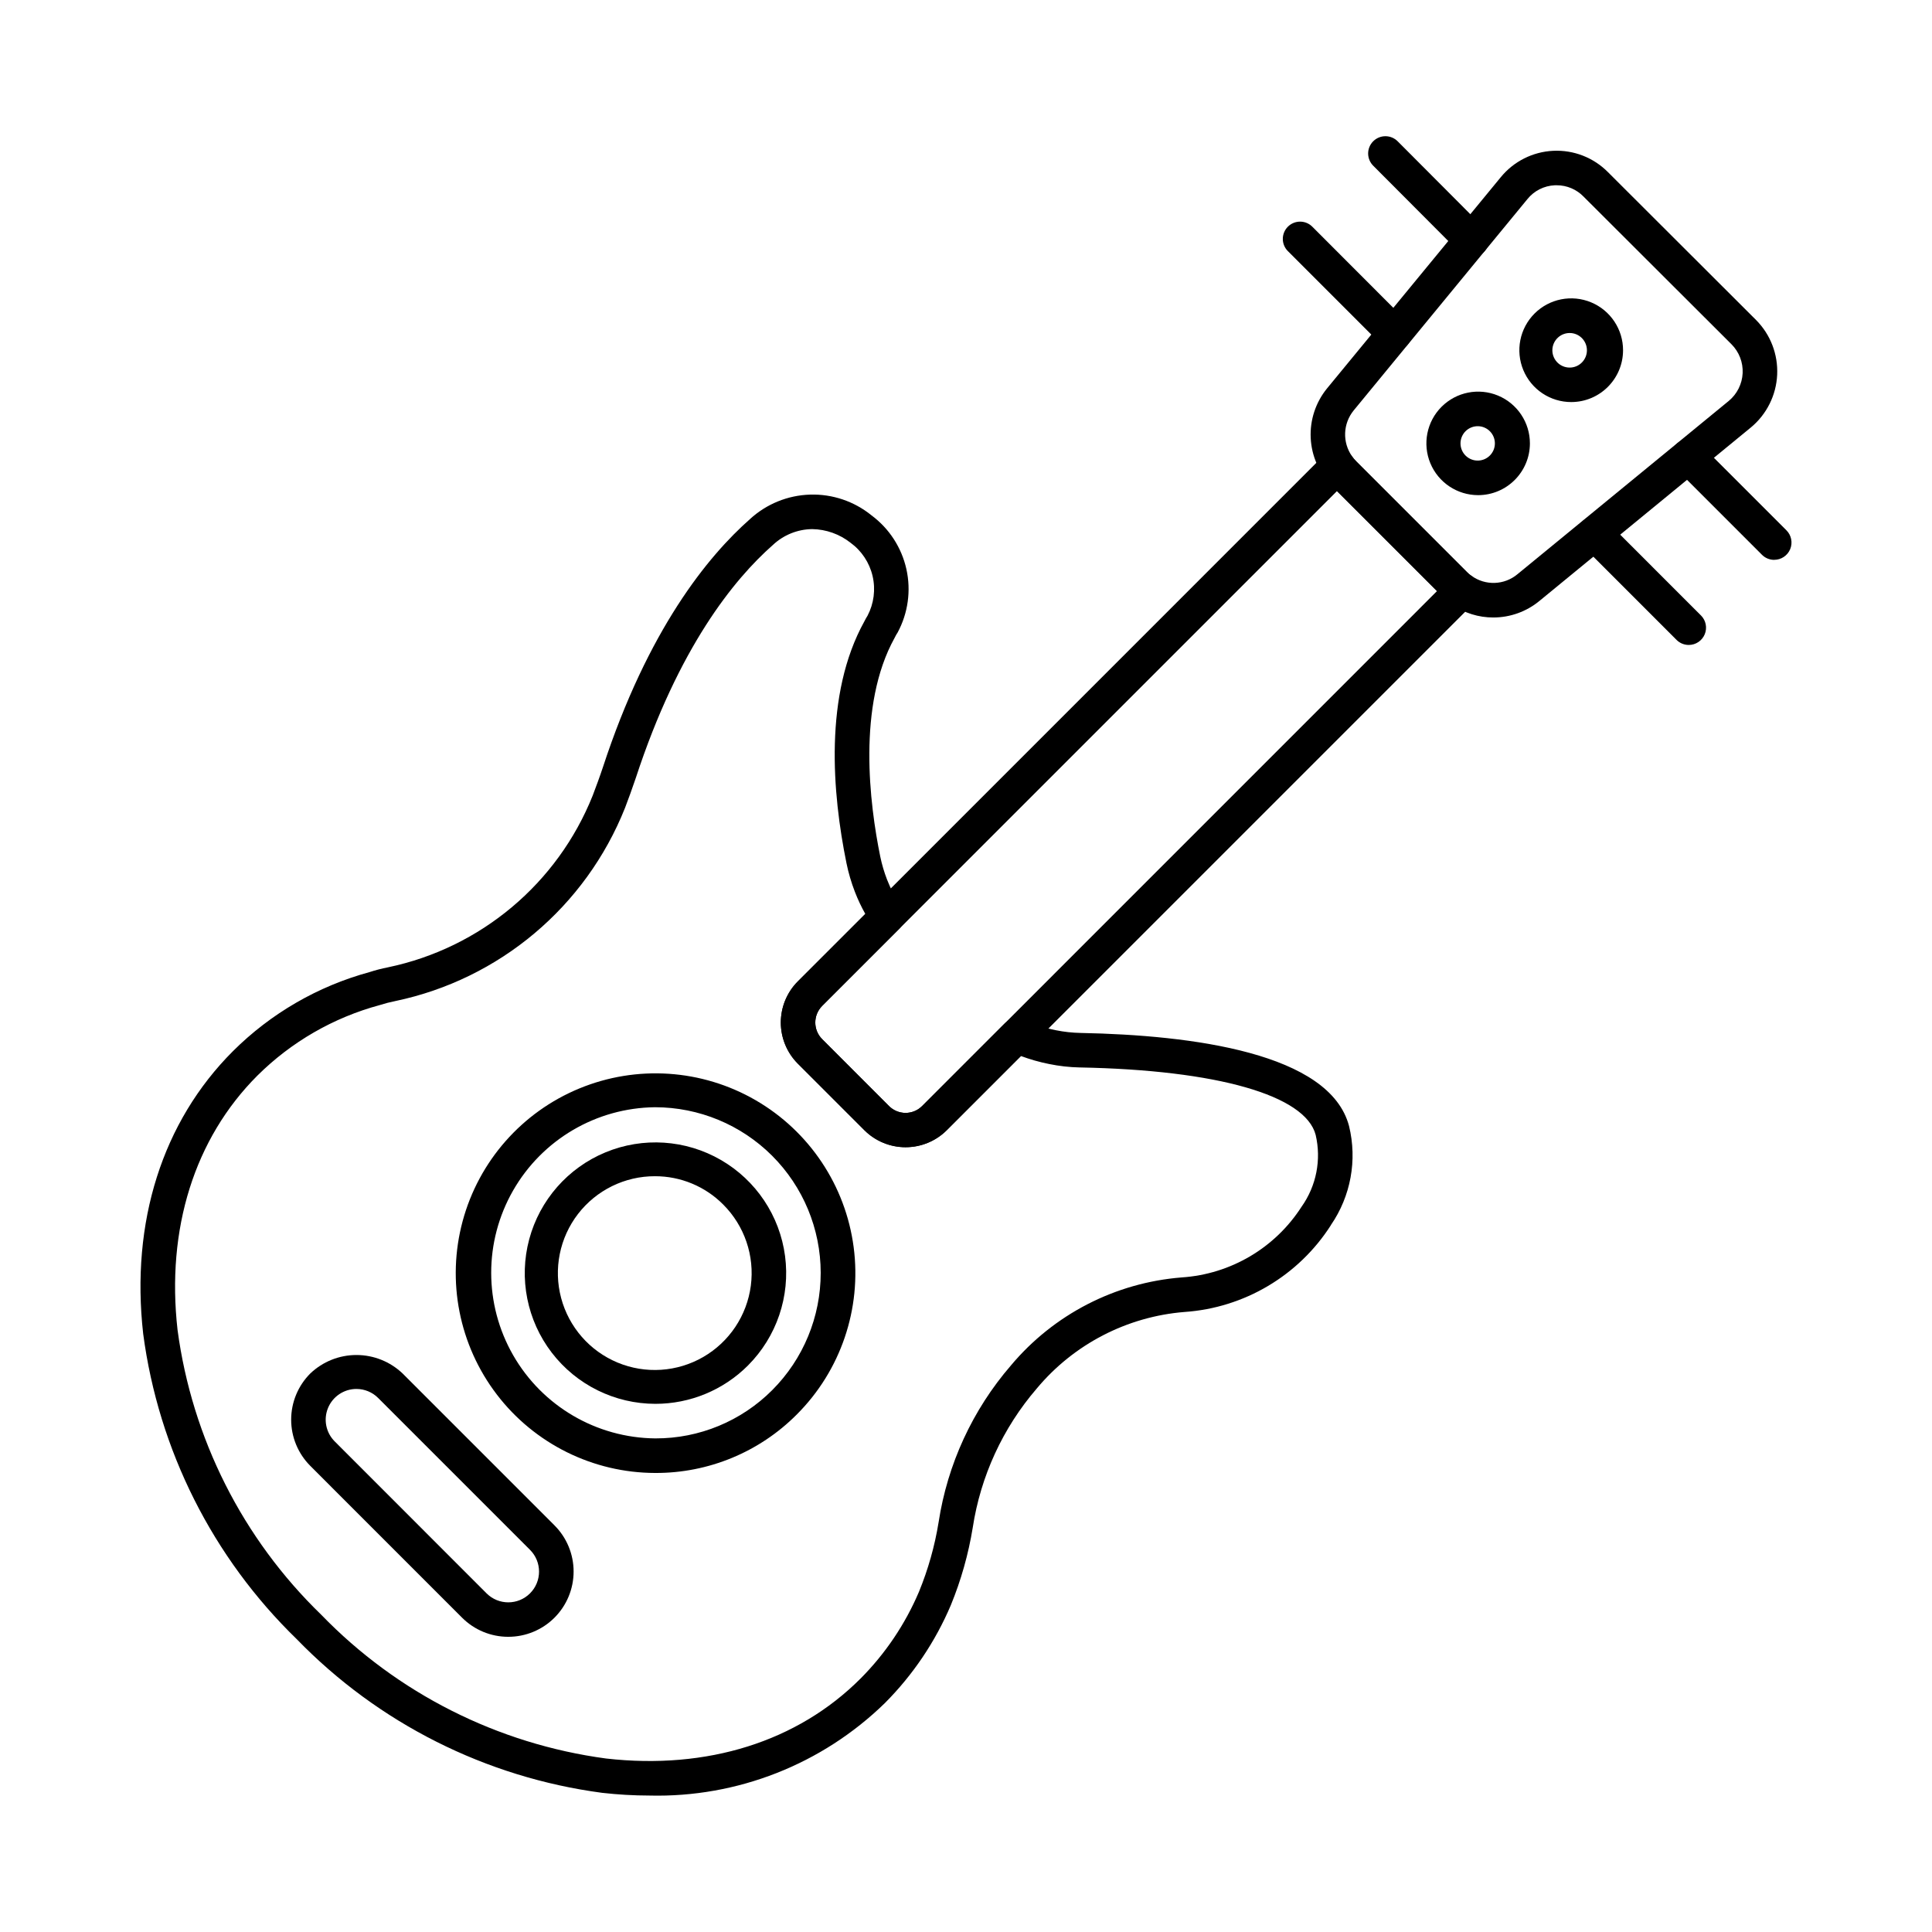
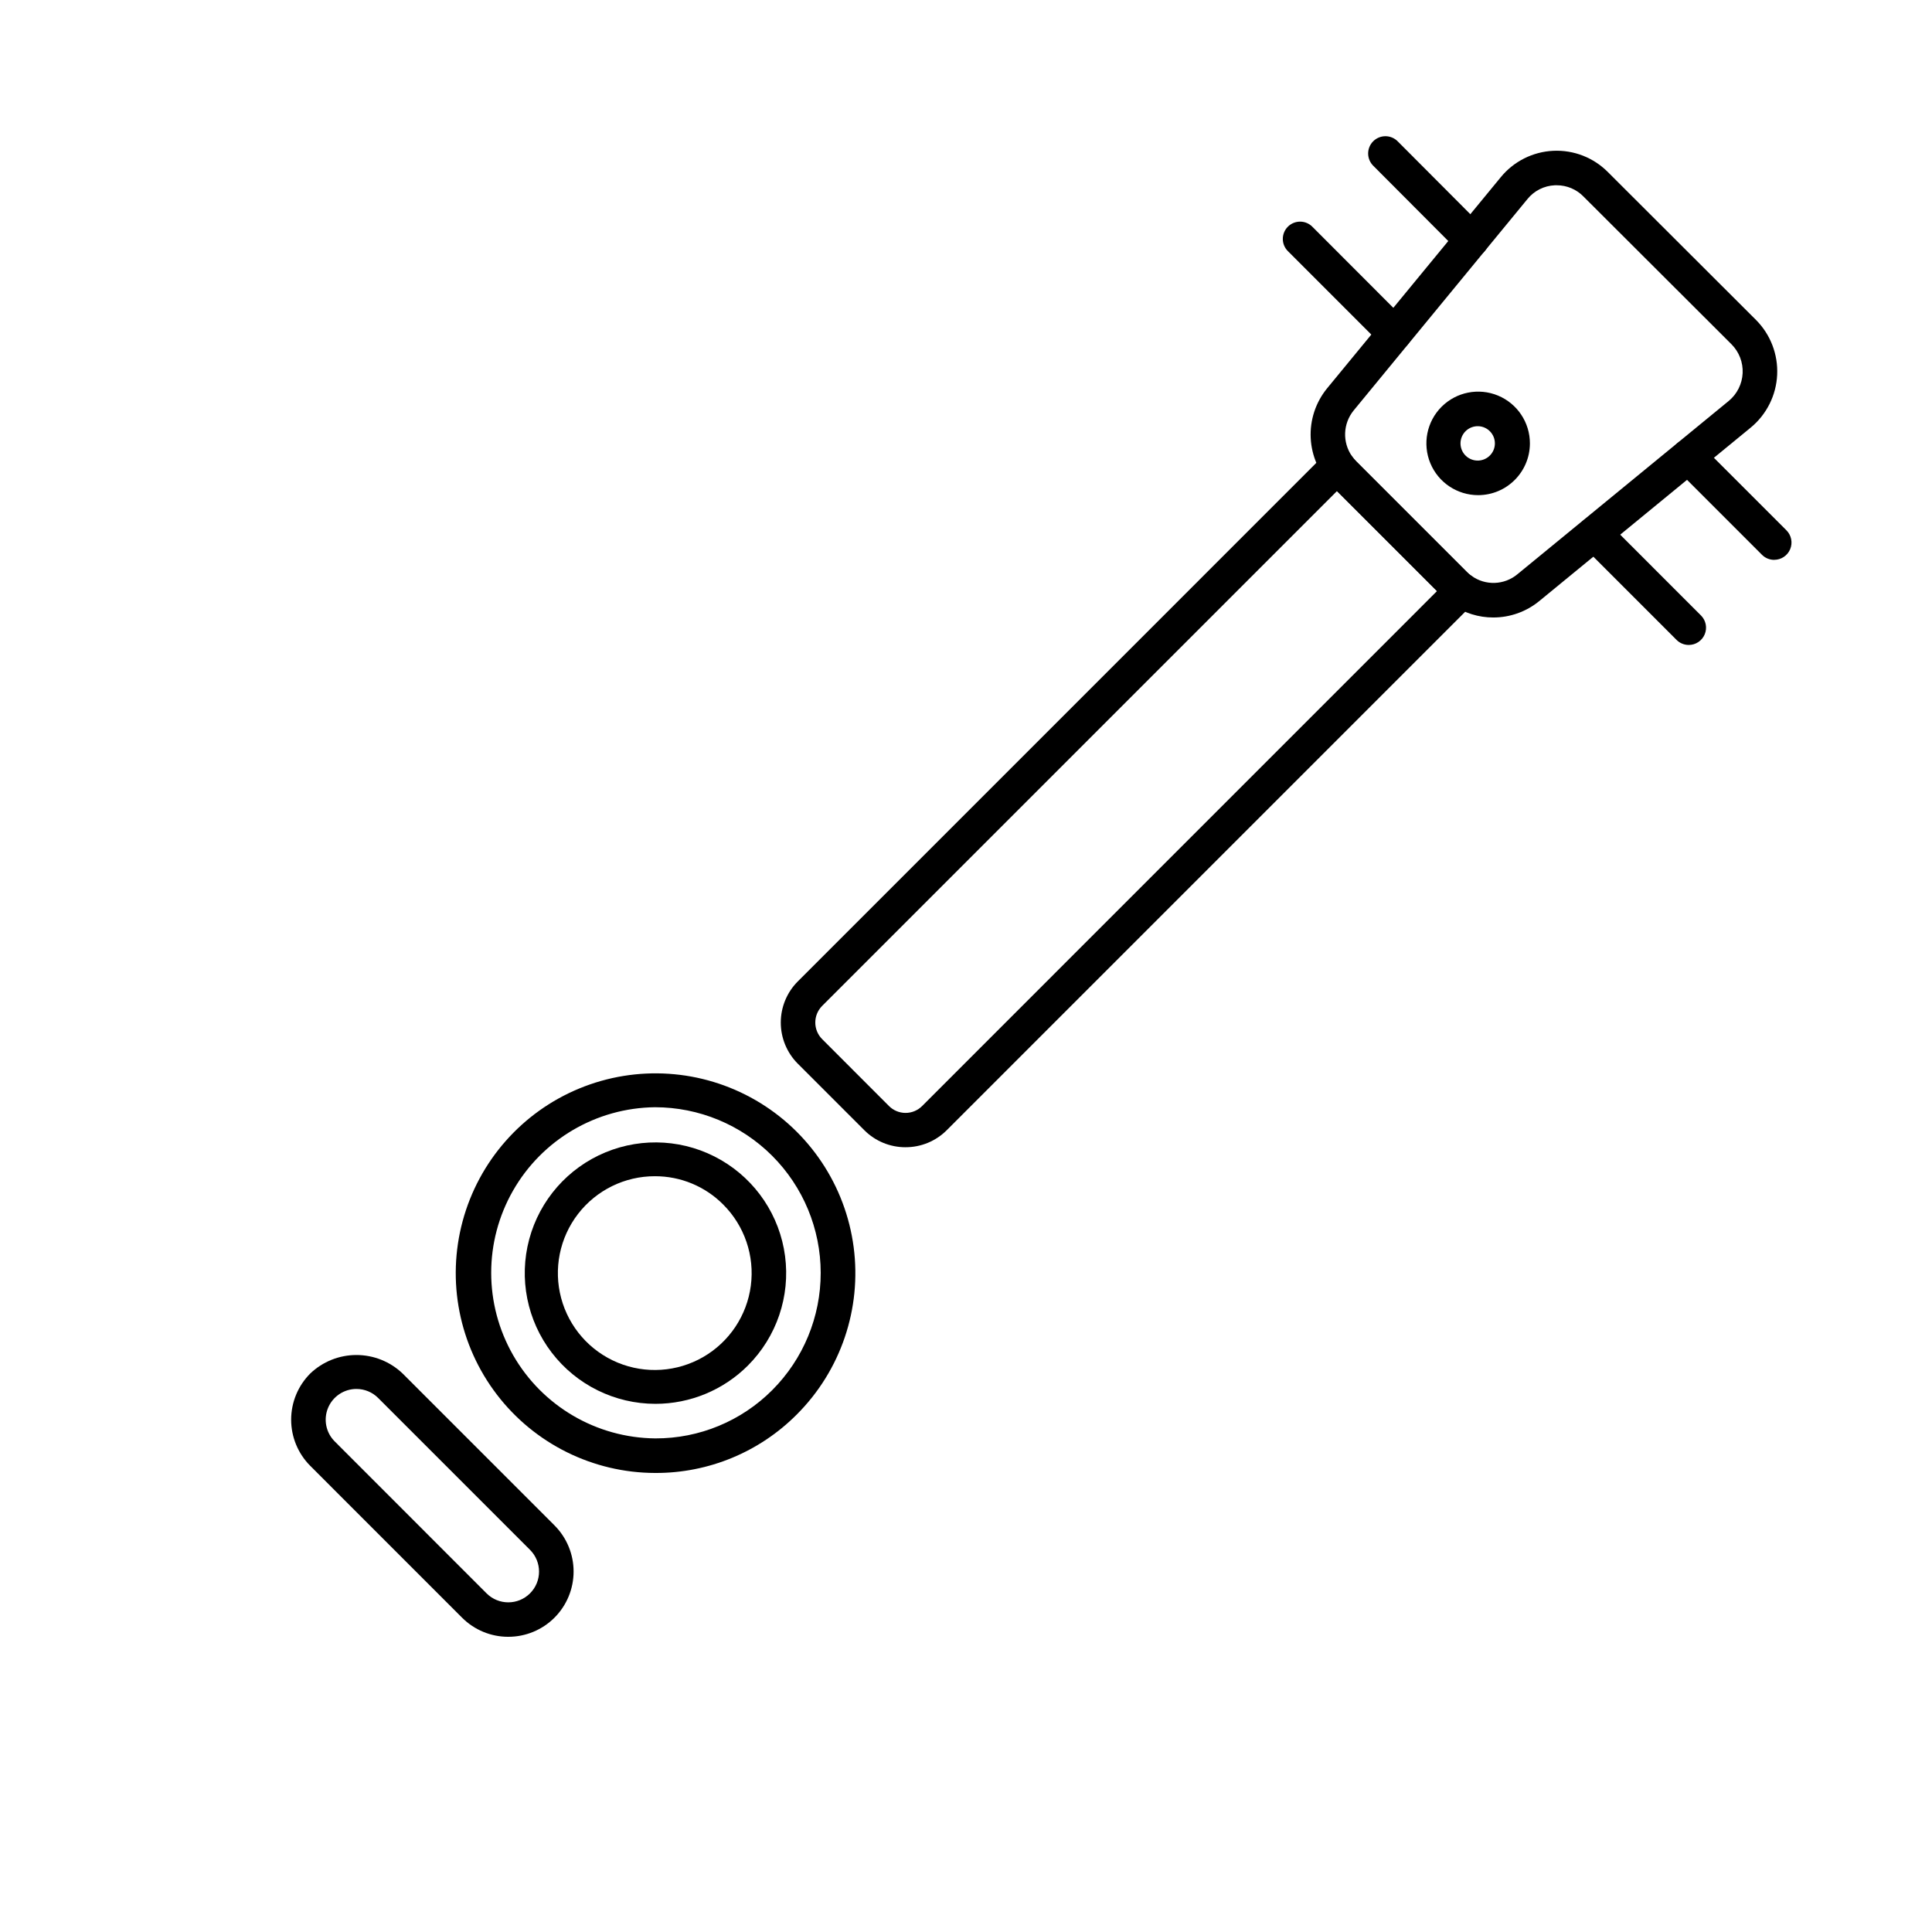
<svg xmlns="http://www.w3.org/2000/svg" fill="#000000" width="800px" height="800px" version="1.1" viewBox="144 144 512 512">
  <g>
-     <path d="m560.43 250.55c-5.566 0.016-10.594-3.324-12.73-8.461-2.141-5.141-0.965-11.062 2.969-14.996 3.938-3.938 9.855-5.109 14.996-2.969 5.137 2.137 8.48 7.164 8.461 12.73-0.027 7.551-6.141 13.668-13.695 13.695zm0-18.273v-0.004c-1.289-0.129-2.57 0.293-3.531 1.164-0.957 0.867-1.508 2.102-1.508 3.394s0.551 2.527 1.508 3.398c0.961 0.867 2.242 1.289 3.531 1.16 2.34-0.234 4.121-2.207 4.121-4.559s-1.781-4.32-4.121-4.559z" />
-     <path d="m316.14 619.84c-4.191-0.004-8.383-0.246-12.551-0.719-30.797-4.086-59.316-18.434-80.953-40.73-22.277-21.621-36.613-50.125-40.688-80.898-3.352-29.625 5.078-56.234 23.789-74.926 10.039-10.004 22.508-17.223 36.184-20.949 1.598-0.52 3.231-0.941 4.883-1.266 24.574-5.129 44.949-22.223 54.27-45.531 0.918-2.438 1.832-4.875 2.707-7.512 11.953-36.488 27.793-55.879 38.973-65.746h-0.004c4.359-4.004 10.012-6.309 15.926-6.488 5.918-0.18 11.699 1.773 16.293 5.508 4.688 3.484 7.965 8.539 9.234 14.238 1.27 5.703 0.441 11.668-2.328 16.812-0.109 0.207-0.238 0.406-0.375 0.598l-0.422 0.812c-9.938 17.926-6.641 44.023-3.793 57.992 0.43 2.066 1.031 4.09 1.789 6.059 0.988 2.551 2.262 4.977 3.797 7.238 1.234 1.816 1 4.254-0.551 5.805l-20.445 20.445c-2.418 2.438-2.418 6.363 0 8.797l17.703 17.715c1.168 1.176 2.75 1.836 4.406 1.836 1.652 0 3.238-0.66 4.402-1.836l21.855-21.859c1.352-1.34 3.391-1.707 5.121-0.918 2.715 1.219 5.559 2.129 8.477 2.707 2.156 0.434 4.344 0.672 6.543 0.715 29.637 0.574 66.062 5.316 71.133 24.684 2.203 9.023 0.457 18.562-4.805 26.219v0.031c-8.559 13.391-22.957 21.926-38.809 23.012-15.227 1.227-29.324 8.523-39.121 20.25-9.02 10.465-14.91 23.258-16.996 36.914-1.148 7.047-3.098 13.941-5.809 20.547-4.113 9.676-10.039 18.473-17.461 25.922-16.645 16.238-39.129 25.078-62.375 24.523zm43.098-335.62c-3.871 0.043-7.586 1.543-10.406 4.195-10.344 9.109-25.027 27.215-36.352 61.793-0.957 2.809-1.867 5.356-2.836 7.875-10.43 26.207-33.305 45.441-60.914 51.215-1.395 0.277-2.769 0.633-4.121 1.066-12.234 3.305-23.398 9.742-32.391 18.676-16.68 16.68-24.195 40.621-21.164 67.418 3.84 28.715 17.25 55.297 38.066 75.453 20.164 20.832 46.766 34.262 75.504 38.113 26.812 3.051 50.746-4.488 67.422-21.184h0.004c6.582-6.613 11.844-14.426 15.492-23.012 2.434-5.934 4.18-12.121 5.203-18.449 2.356-15.355 8.984-29.734 19.133-41.492 11.355-13.559 27.688-21.977 45.32-23.359 12.949-0.863 24.719-7.812 31.73-18.73 3.922-5.519 5.281-12.457 3.734-19.051-2.75-10.504-26.105-17.172-62.48-17.863l-0.004 0.004c-2.746-0.059-5.481-0.363-8.172-0.918-2.531-0.504-5.016-1.211-7.438-2.109l-19.695 19.695 0.004-0.004c-2.894 2.859-6.801 4.465-10.871 4.465-4.066 0-7.973-1.605-10.867-4.465l-17.715-17.715c-2.871-2.891-4.481-6.797-4.481-10.871 0-4.074 1.609-7.981 4.481-10.871l17.895-17.891c-1.07-1.898-2-3.871-2.781-5.906-0.941-2.438-1.68-4.945-2.203-7.504-3.777-18.523-6.027-44.734 4.731-64.121 0.246-0.512 0.527-1.012 0.836-1.492 1.695-3.234 2.172-6.969 1.344-10.523-0.832-3.555-2.914-6.695-5.867-8.84-2.894-2.277-6.457-3.543-10.141-3.598z" />
    <path d="m383.97 448.03c-4.066 0.008-7.973-1.594-10.859-4.457l-17.715-17.715c-2.871-2.891-4.481-6.801-4.481-10.871 0-4.074 1.609-7.981 4.481-10.871l139.84-139.85c0.957-0.953 2.281-1.438 3.625-1.328 1.34 0.113 2.566 0.812 3.348 1.914 0.363 0.508 0.766 0.988 1.203 1.434l29.234 29.234c0.453 0.449 0.941 0.859 1.461 1.227 1.102 0.781 1.801 2.004 1.914 3.348s-0.371 2.668-1.324 3.621l-139.84 139.84c-2.891 2.875-6.805 4.481-10.879 4.473zm114.34-173.89-136.44 136.44h0.004c-2.418 2.434-2.418 6.359 0 8.793l17.703 17.723c1.168 1.176 2.75 1.836 4.406 1.836 1.652 0 3.238-0.66 4.402-1.836l136.43-136.45z" />
    <path d="m317.7 534.35h-0.086c-16.457-0.035-31.957-7.719-41.953-20.793-9.992-13.074-13.34-30.051-9.059-45.938 4.281-15.887 15.707-28.883 30.918-35.164 15.207-6.277 32.473-5.133 46.719 3.106 14.242 8.238 23.848 22.633 25.988 38.945 2.144 16.316-3.422 32.699-15.059 44.336-9.914 9.969-23.406 15.551-37.469 15.508zm-0.117-96.918v-0.004c-15.57 0.168-29.887 8.574-37.617 22.09-7.734 13.516-7.723 30.117 0.023 43.625 7.746 13.508 22.074 21.895 37.645 22.047h0.07-0.004c11.625 0.035 22.777-4.586 30.977-12.824 8.219-8.242 12.828-19.414 12.816-31.055-0.012-11.637-4.641-22.797-12.875-31.027-8.234-8.227-19.395-12.852-31.035-12.855z" />
    <path d="m317.7 516.03c-10.77-0.004-20.922-5.012-27.477-13.559-6.555-8.543-8.762-19.648-5.977-30.051 2.789-10.402 10.258-18.914 20.207-23.035 9.949-4.121 21.25-3.379 30.574 2.008 9.324 5.383 15.617 14.801 17.02 25.477 1.406 10.676-2.234 21.398-9.848 29.016-6.496 6.496-15.312 10.145-24.5 10.145zm-0.113-60.32c-7.988-0.023-15.531 3.676-20.41 10.004-4.875 6.328-6.527 14.566-4.469 22.285 2.059 7.719 7.59 14.039 14.969 17.102 7.379 3.062 15.762 2.516 22.68-1.48s11.582-10.98 12.621-18.902c1.035-7.922-1.676-15.875-7.332-21.516-4.777-4.805-11.281-7.504-18.059-7.492z" />
-     <path d="m278.7 577.77c-4.59 0.008-8.992-1.812-12.238-5.059l-40.242-40.246h0.004c-3.242-3.246-5.062-7.648-5.062-12.234 0-4.59 1.82-8.988 5.062-12.238 3.297-3.148 7.68-4.902 12.238-4.902s8.941 1.754 12.238 4.902l40.242 40.242h-0.004c3.246 3.242 5.074 7.644 5.074 12.234s-1.824 8.992-5.07 12.238c-3.246 3.246-7.652 5.066-12.242 5.062zm-40.238-65.684c-3.297 0-6.266 1.984-7.527 5.027-1.262 3.043-0.566 6.547 1.766 8.875l40.238 40.262c3.184 3.184 8.344 3.184 11.523 0 3.184-3.18 3.184-8.34 0-11.523l-40.242-40.242 0.004 0.004c-1.523-1.539-3.598-2.402-5.762-2.402z" />
+     <path d="m278.7 577.77c-4.59 0.008-8.992-1.812-12.238-5.059l-40.242-40.246c-3.242-3.246-5.062-7.648-5.062-12.234 0-4.59 1.82-8.988 5.062-12.238 3.297-3.148 7.68-4.902 12.238-4.902s8.941 1.754 12.238 4.902l40.242 40.242h-0.004c3.246 3.242 5.074 7.644 5.074 12.234s-1.824 8.992-5.07 12.238c-3.246 3.246-7.652 5.066-12.242 5.062zm-40.238-65.684c-3.297 0-6.266 1.984-7.527 5.027-1.262 3.043-0.566 6.547 1.766 8.875l40.238 40.262c3.184 3.184 8.344 3.184 11.523 0 3.184-3.18 3.184-8.34 0-11.523l-40.242-40.242 0.004 0.004c-1.523-1.539-3.598-2.402-5.762-2.402z" />
    <path d="m614.18 292.37c-1.215 0-2.383-0.484-3.238-1.344l-22.777-22.777c-0.859-0.859-1.344-2.023-1.344-3.242 0-1.215 0.484-2.383 1.344-3.242 1.789-1.789 4.691-1.789 6.484 0l22.777 22.777c1.309 1.309 1.699 3.281 0.992 4.992-0.711 1.711-2.379 2.824-4.231 2.824z" />
    <path d="m533.98 212.16c-1.219 0-2.383-0.484-3.242-1.348l-22.773-22.844c-0.883-0.855-1.383-2.027-1.395-3.258-0.008-1.227 0.477-2.41 1.348-3.277 0.871-0.867 2.051-1.348 3.281-1.336 1.227 0.012 2.398 0.52 3.25 1.402l22.773 22.844v0.004c1.305 1.309 1.695 3.277 0.988 4.988-0.711 1.711-2.379 2.824-4.231 2.824z" />
    <path d="m539.73 307.64c-3.887 0.008-7.68-1.18-10.871-3.398-1.059-0.676-2.019-1.488-2.859-2.422l-29.07-29.062c-3.356-3.387-5.344-7.894-5.578-12.66-0.234-4.762 1.301-9.445 4.312-13.145l46.027-55.957c3.434-4.219 8.5-6.773 13.93-7.031 5.43-0.258 10.715 1.805 14.531 5.68l39.207 39.141c3.832 3.844 5.867 9.121 5.609 14.543-0.254 5.418-2.781 10.48-6.957 13.945l-56.055 45.988c-3.441 2.836-7.766 4.383-12.227 4.379zm16.816-114.54h-0.496c-2.836 0.121-5.484 1.453-7.269 3.664l-46.047 56.012c-2.84 3.481-3.027 8.422-0.457 12.109 0.34 0.488 0.727 0.949 1.148 1.371l29.23 29.23c0.379 0.43 0.82 0.805 1.305 1.109 3.684 2.668 8.707 2.488 12.191-0.43l56.008-45.934c2.195-1.824 3.523-4.488 3.66-7.34 0.133-2.852-0.938-5.629-2.953-7.652l-39.211-39.141h0.004c-1.867-1.922-4.434-3.004-7.113-3z" />
    <path d="m591.54 314.92c-1.215 0-2.379-0.48-3.238-1.34l-24.992-25c-1.738-1.797-1.711-4.652 0.055-6.418 1.766-1.77 4.621-1.793 6.418-0.059l24.992 25h0.004c1.309 1.309 1.699 3.277 0.992 4.992-0.711 1.711-2.379 2.824-4.231 2.824z" />
    <path d="m513.59 236.95c-1.215-0.004-2.379-0.484-3.238-1.344l-24.992-25h-0.004c-0.883-0.852-1.387-2.023-1.398-3.254-0.008-1.227 0.473-2.41 1.344-3.277 0.867-0.867 2.051-1.352 3.277-1.34 1.23 0.008 2.402 0.512 3.254 1.398l24.961 24.996c1.309 1.305 1.699 3.269 1 4.977-0.699 1.707-2.359 2.828-4.203 2.844z" />
    <path d="m535.75 275.22c-5.555 0.008-10.566-3.332-12.695-8.457-2.129-5.129-0.953-11.035 2.973-14.961s9.832-5.098 14.961-2.969c5.129 2.133 8.465 7.144 8.453 12.695-0.027 7.551-6.141 13.668-13.691 13.691zm0-18.27c-1.234-0.039-2.43 0.422-3.316 1.281s-1.387 2.039-1.387 3.273 0.5 2.414 1.387 3.273 2.082 1.32 3.316 1.281c2.457-0.078 4.41-2.094 4.41-4.555 0-2.461-1.953-4.477-4.41-4.555z" />
  </g>
</svg>